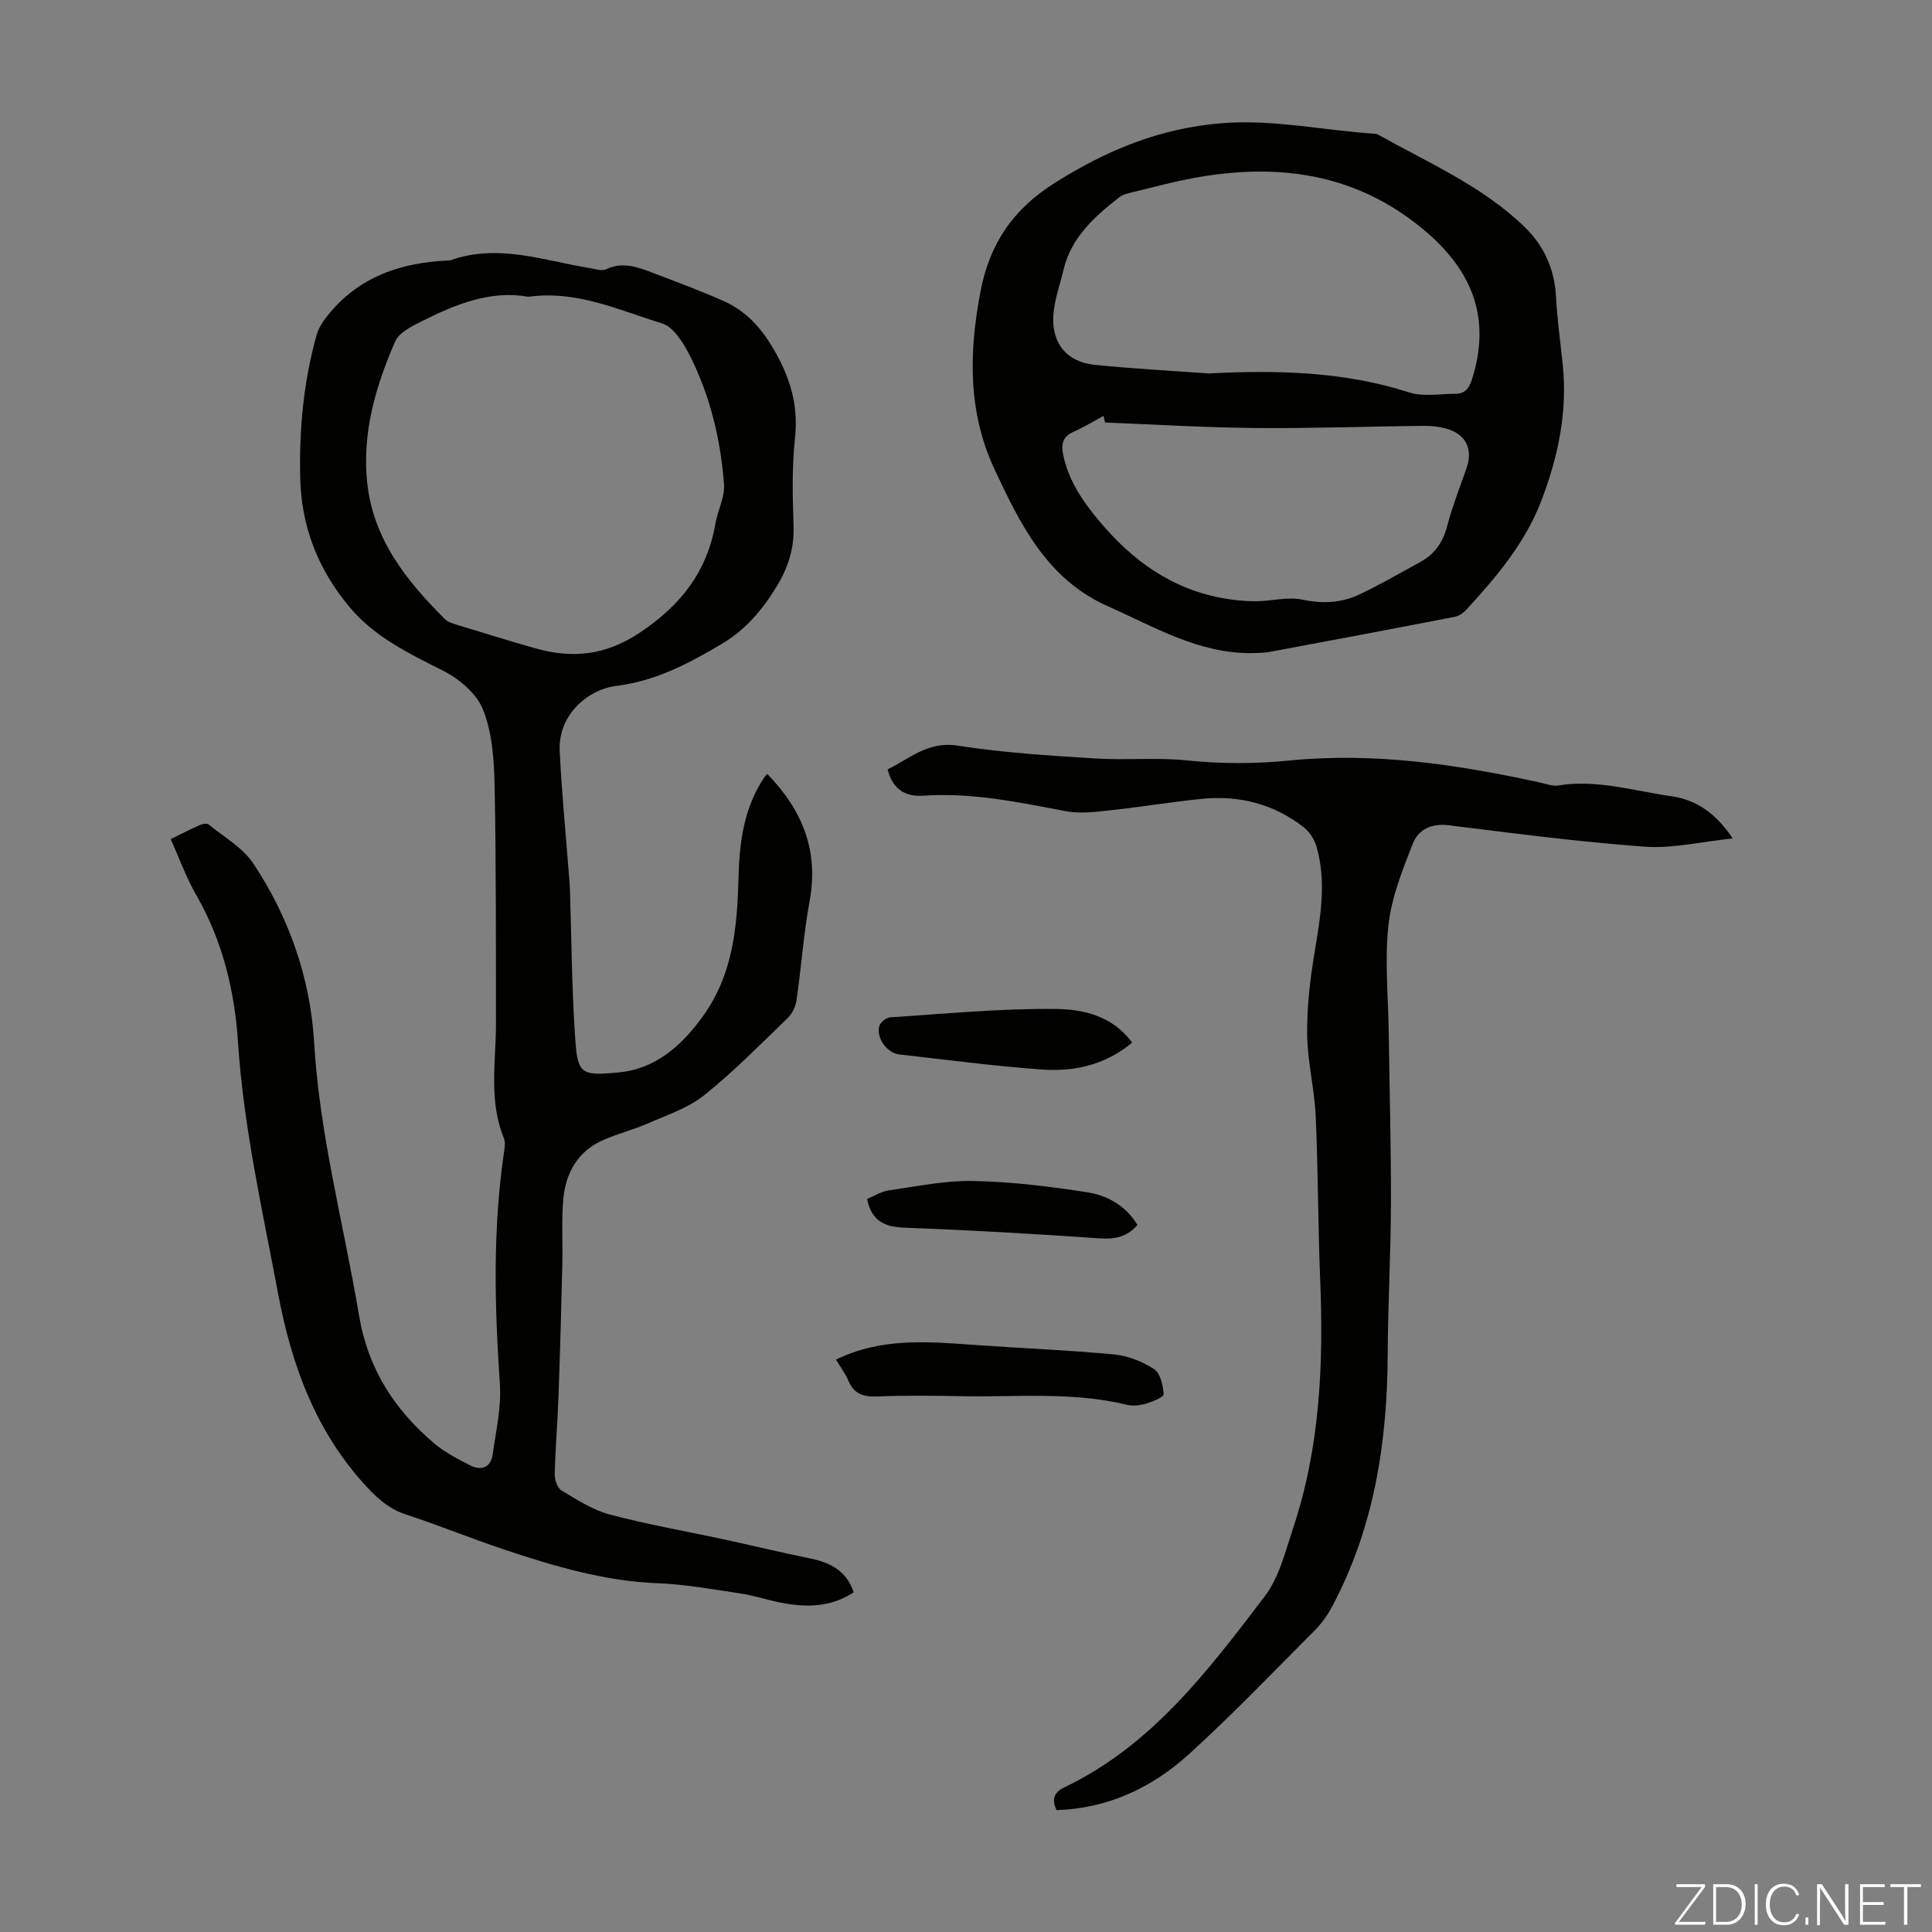
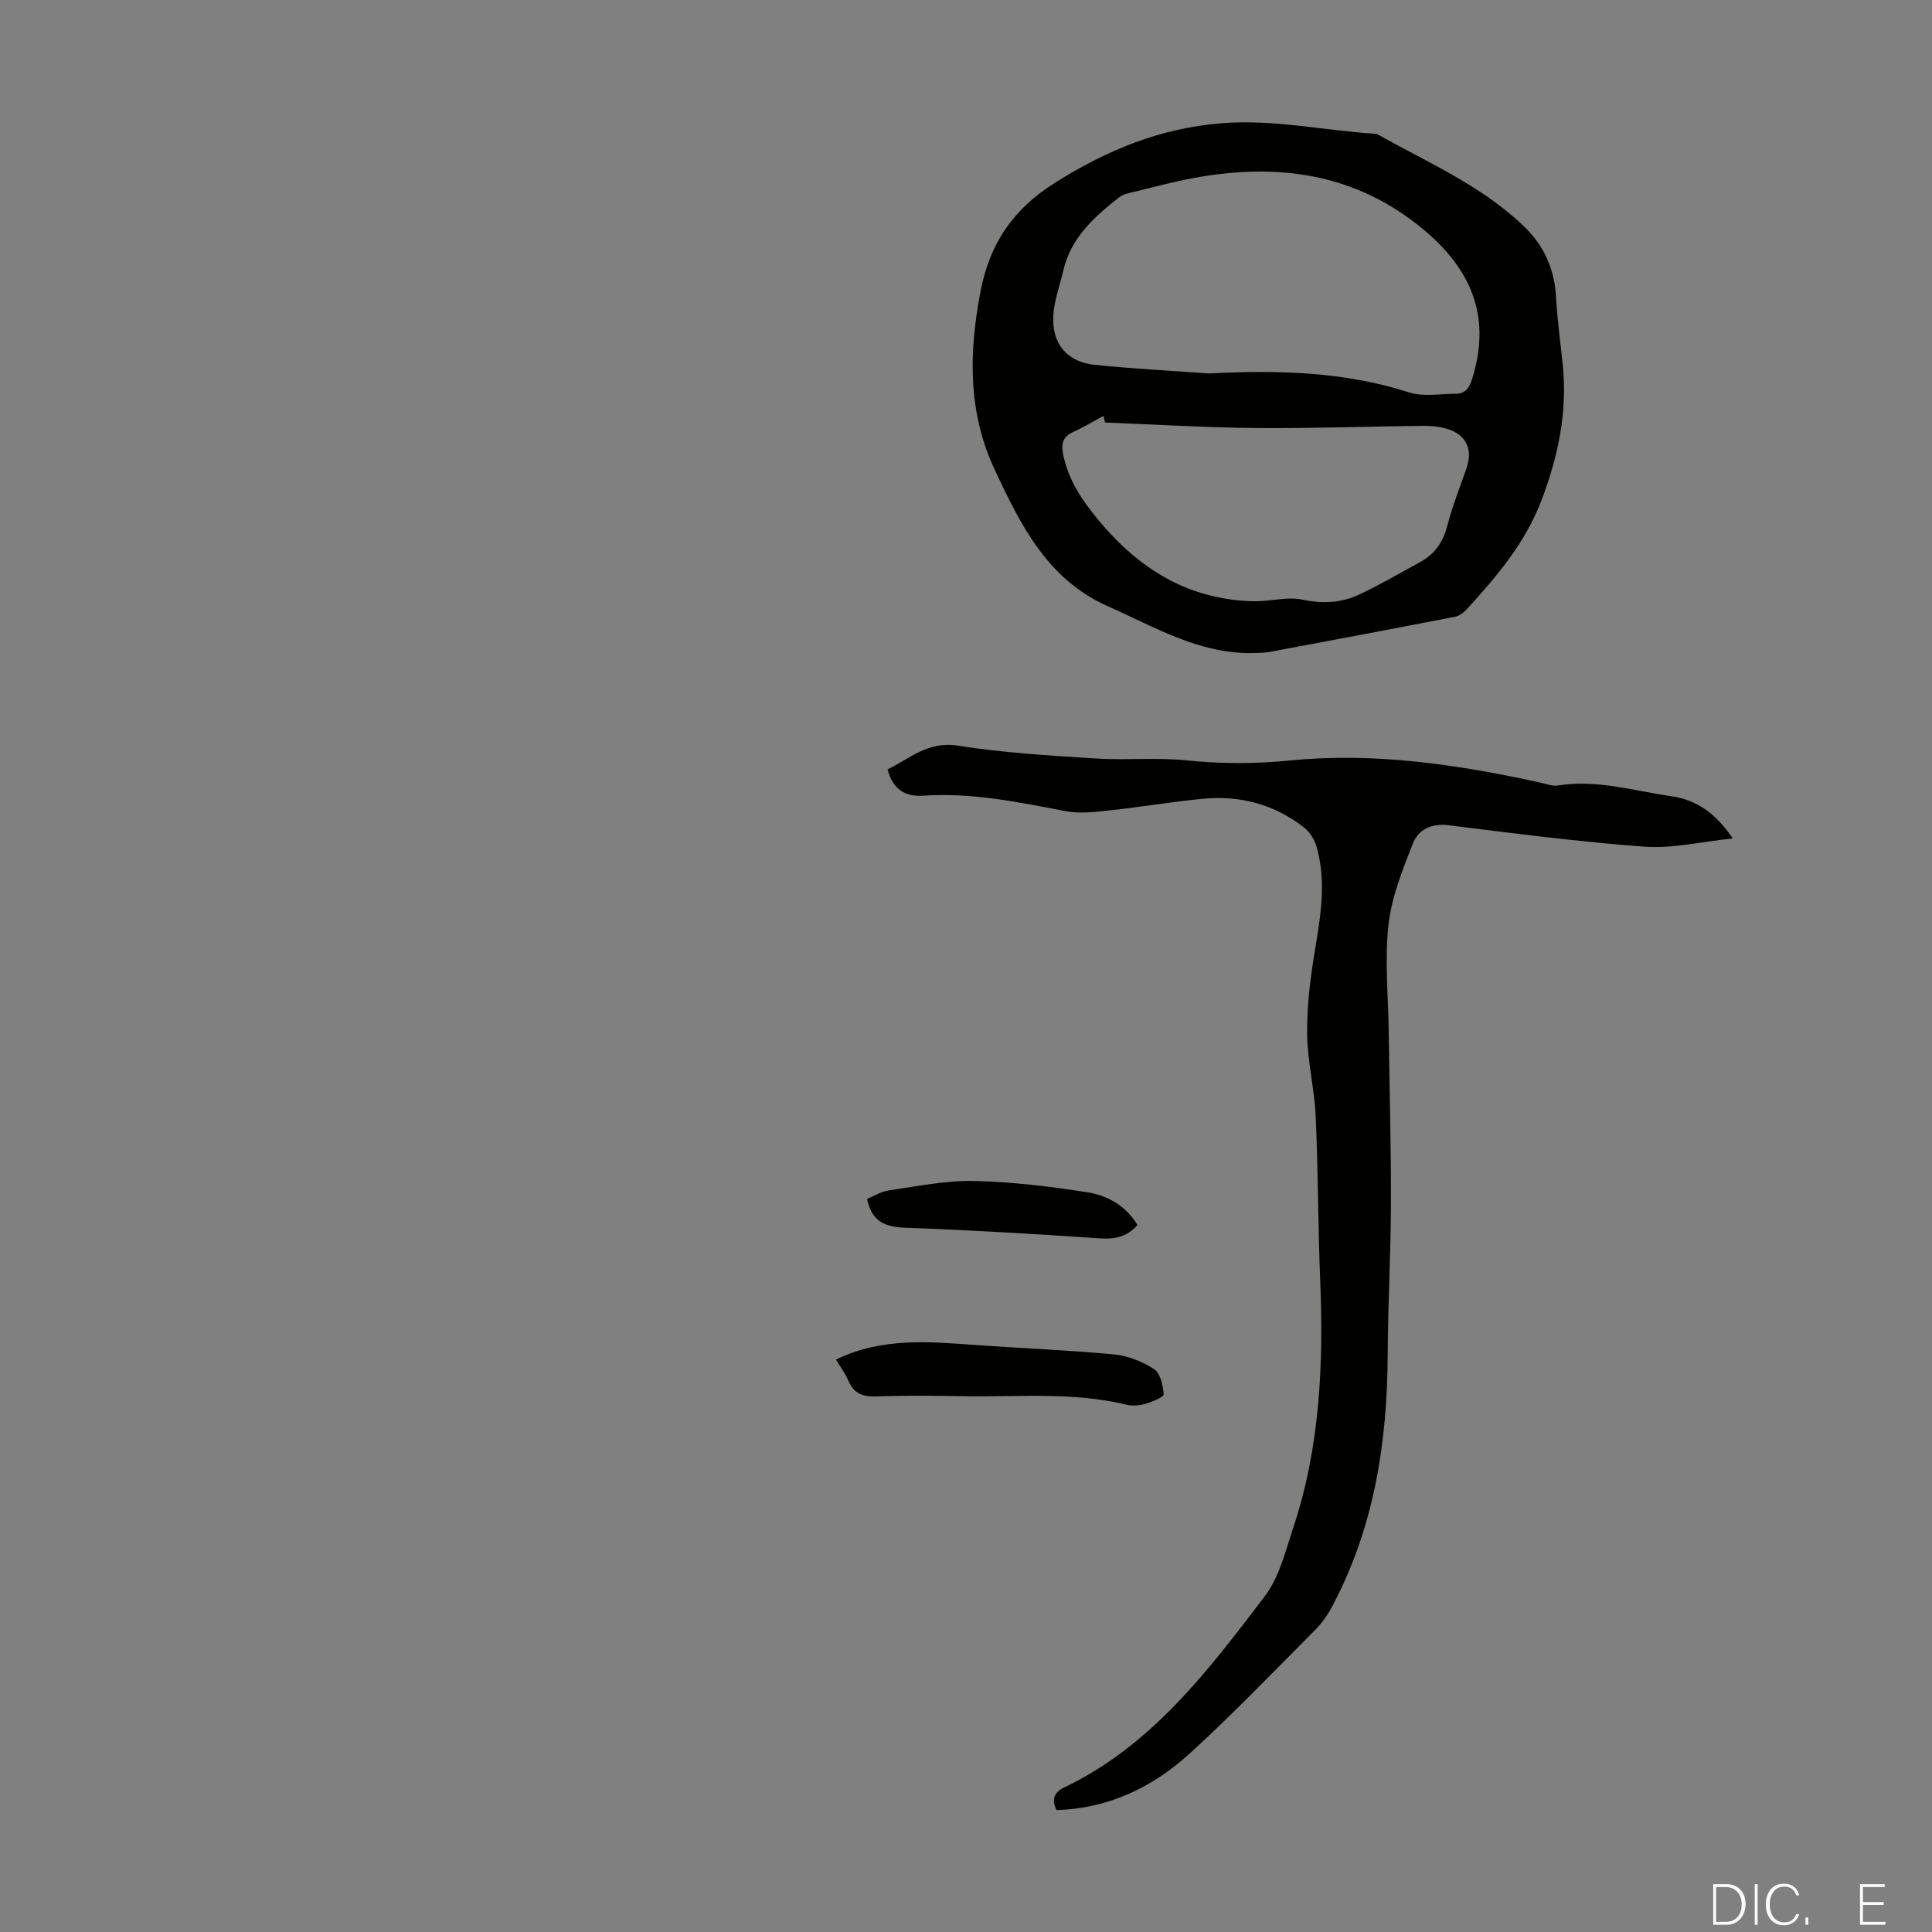
<svg xmlns="http://www.w3.org/2000/svg" enable-background="new 0 0 400 400" viewBox="0 0 400 400">
  <rect x="0" y="0" width="400" height="400" fill="#808080" stroke="none" />
  <g fill="#fbfcfa">
-     <path d="m346.9 398 5.4-7.3h-5.2v-.6h5.9v.6l-5.4 7.2h5.5l-.1.6h-6.2v-.5z" />
    <path d="m354.7 390.1h2.8c2.3 0 3.9 1.6 3.9 4.1s-1.6 4.3-3.9 4.3h-2.8zm.6 7.8h2c2.2 0 3.3-1.6 3.3-3.6 0-1.8-1-3.6-3.3-3.6h-2z" />
    <path d="m363.9 390.1v8.4h-.6v-8.4z" />
    <path d="m372.5 396.3c-.4 1.3-1.4 2.3-3.2 2.3-2.4 0-3.7-1.9-3.7-4.3 0-2.3 1.2-4.3 3.7-4.3 1.8 0 2.9 1 3.2 2.4h-.6c-.4-1.1-1.1-1.8-2.5-1.8-2.1 0-3 1.9-3 3.7s.9 3.7 3 3.7c1.4 0 2.1-.7 2.5-1.7z" />
    <path d="m373.8 398.5v-1.5h.6v1.5z" />
-     <path d="m376.2 398.5v-8.4h1c1.3 2 4.4 6.7 4.9 7.6-.1-1.2-.1-2.4-.1-3.8v-3.8h.7v8.4h-.9c-1.2-1.9-4.4-6.8-5-7.7.1 1.1 0 2.3 0 3.9v3.9h-.6z" />
    <path d="m390 394.4h-4.3v3.5h4.7l-.1.6h-5.2v-8.4h5.1v.6h-4.5v3.1h4.3z" />
-     <path d="m394.2 390.7h-2.8v-.6h6.3v.6h-2.8v7.8h-.7z" />
  </g>
-   <path d="m158.86 160.24c7.29 7.51 10.69 15.89 8.76 26.32-1.26 6.81-1.72 13.76-2.72 20.62-.19 1.3-.93 2.75-1.88 3.66-5.64 5.43-11.16 11.06-17.25 15.94-3.29 2.63-7.6 4.04-11.54 5.77-3.05 1.34-6.32 2.16-9.37 3.5-5.22 2.3-7.73 6.74-8.23 12.17-.41 4.42-.09 8.91-.2 13.37-.22 9.17-.47 18.34-.8 27.5-.19 5.37-.65 10.73-.78 16.1-.03 1.15.54 2.88 1.4 3.39 3.19 1.91 6.45 4.04 9.98 4.98 7.74 2.06 15.66 3.43 23.5 5.12 6 1.3 11.96 2.75 17.98 3.97 4.21.85 7.57 2.58 9.04 7.03-4.82 3.17-9.98 3.15-15.25 2.1-2.74-.54-5.42-1.45-8.17-1.86-5.71-.86-11.44-1.91-17.19-2.13-11-.43-21.35-3.51-31.63-6.93-6.89-2.29-13.62-5.07-20.52-7.32-3.37-1.1-5.73-3.2-8.05-5.69-10.53-11.33-15.57-25.16-18.36-40-3.26-17.34-7.16-34.54-8.32-52.27-.69-10.53-3.22-20.9-8.65-30.31-2.05-3.56-3.45-7.5-5.27-11.54 2.06-1.01 4.02-2.02 6.03-2.92.53-.24 1.46-.4 1.81-.12 3.18 2.6 7.06 4.78 9.25 8.07 7.44 11.17 11.83 23.82 12.61 37.09 1.13 19.24 6.15 37.7 9.3 56.53 1.86 11.1 7.36 19.51 15.61 26.5 2.18 1.84 4.82 3.19 7.38 4.5 2.34 1.19 4.29.47 4.68-2.29.68-4.85 1.81-9.78 1.48-14.59-1.09-16.12-1.5-32.18.9-48.21.13-.87.25-1.89-.07-2.66-3.2-7.8-1.62-15.89-1.63-23.89-.03-16.44.04-32.89-.29-49.33-.11-5.22-.51-10.75-2.39-15.5-1.31-3.31-4.95-6.37-8.3-8.06-7.13-3.61-14.2-6.96-19.46-13.3-6.47-7.8-9.88-16.58-10.1-26.74-.22-10.03.71-19.9 3.43-29.56.4-1.42 1.33-2.76 2.27-3.94 6.41-8.05 15.19-10.97 25.08-11.38.11 0 .23 0 .33-.04 9.88-3.53 19.35.09 28.94 1.63 1.09.18 2.42.65 3.27.24 3.43-1.65 6.55-.47 9.67.72 4.9 1.87 9.82 3.7 14.62 5.82 4.62 2.04 7.8 5.5 10.41 9.98 3.4 5.82 5.16 11.58 4.43 18.39-.64 5.99-.52 12.09-.3 18.12.17 4.68-1.09 8.69-3.5 12.63-2.96 4.83-6.33 8.89-11.38 11.9-6.9 4.11-13.77 7.7-21.89 8.7-5.65.7-12.01 5.83-11.65 13.47.4 8.35 1.22 16.67 1.86 25.01.09 1.22.22 2.44.26 3.66.32 9.94.38 19.89 1.02 29.8.53 8.36.87 8.87 9.13 8.07 7.58-.74 13.02-5.53 17.45-11.73 6.21-8.68 7.04-18.51 7.3-28.63.19-7.32 1.12-14.52 5.4-20.81.07-.08.16-.16.56-.62zm-49.46-98.8c-7.84-1.4-15.08 1.55-22.12 5.09-2.04 1.03-4.66 2.31-5.46 4.16-4.01 9.17-6.82 18.75-5.83 28.93 1.15 11.84 8.08 20.57 16.14 28.57.59.58 1.53.88 2.36 1.13 5.44 1.67 10.88 3.36 16.36 4.91 7.77 2.2 14.66 1.45 21.83-3.39 8.41-5.68 13.74-12.58 15.45-22.48.47-2.73 1.97-5.45 1.77-8.09-.69-9.18-2.82-18.13-6.95-26.41-1.34-2.68-3.43-6.15-5.89-6.91-8.89-2.72-17.6-6.89-27.66-5.51z" fill="#010100" />
  <path d="m259.08 135.22c-10.98.08-20.09-5.44-29.66-9.68-12.62-5.59-18.16-16.93-23.51-28.37-5.53-11.83-5.33-24.13-2.92-36.77 1.91-9.99 6.76-17.1 15.42-22.55 10.71-6.75 21.78-11.33 34.56-12.34 10.76-.85 21.12 1.51 31.68 2.18.22.01.45.06.64.17 10.41 5.83 21.5 10.6 30.27 19.04 4.12 3.97 6.29 8.81 6.6 14.6.25 4.68.91 9.34 1.39 14.01 1 9.75-.93 18.96-4.41 28.09-3.36 8.83-9.24 15.72-15.42 22.5-.64.7-1.55 1.41-2.43 1.58-12.83 2.5-25.67 4.91-38.52 7.31-1.21.22-2.46.16-3.69.23zm-8.84-57.9c14.04-.73 27.96-.43 41.52 3.93 2.92.94 6.37.28 9.58.28 1.96 0 2.83-1.13 3.42-2.99 3.88-12.28.49-22.33-10.25-31.19-14.01-11.55-30.04-13.65-47.24-10.52-4.28.78-8.5 1.93-12.73 2.95-.96.23-2.04.46-2.79 1.05-5.14 4.02-9.98 8.31-11.57 15.07-.74 3.14-1.91 6.26-2.1 9.44-.34 5.78 2.81 9.58 8.46 10.18 7.87.82 15.8 1.22 23.7 1.8zm-21.45 10.16c-.11-.46-.21-.91-.32-1.37-2.09 1.12-4.13 2.36-6.28 3.33-2.16.97-2.51 2.48-2.09 4.6 1.07 5.33 3.93 9.57 7.36 13.69 6.94 8.33 15.2 14.33 26.07 16.18 2.14.37 4.34.59 6.51.57 3.22-.02 6.57-.98 9.61-.33 4.17.88 8.03.69 11.72-1.04 4.33-2.03 8.48-4.46 12.68-6.75 3-1.63 4.71-4.11 5.59-7.49 1.06-4.1 2.66-8.06 4.03-12.07 1.24-3.65-.04-6.65-3.69-7.89-1.65-.56-3.51-.76-5.27-.74-11.51.11-23.02.55-34.53.45-10.45-.09-20.92-.73-31.39-1.14z" fill="#010100" />
  <path d="m358.75 173.59c-6.57.68-12.45 2.12-18.19 1.71-13.58-.99-27.1-2.76-40.62-4.44-3.61-.45-6.3.91-7.43 3.8-2.14 5.45-4.41 11.1-5.04 16.84-.81 7.28-.05 14.73.05 22.11.16 11.84.49 23.68.46 35.52-.03 10.4-.62 20.8-.67 31.2-.08 18.37-2.83 36.11-11.63 52.51-.93 1.74-2.16 3.39-3.55 4.79-8.53 8.55-16.89 17.28-25.81 25.41-7.67 6.99-16.79 11.39-27.57 11.72-1.08-2.13-.52-3.69 1.54-4.67 18.15-8.66 29.85-24.21 41.55-39.58 3-3.93 4.28-9.29 5.89-14.14 5.57-16.71 6.31-33.97 5.6-51.41-.46-11.29-.42-22.61-.93-33.9-.26-5.66-1.7-11.27-1.77-16.92-.06-5.65.61-11.36 1.54-16.94 1.21-7.33 2.51-14.6.4-21.92-.42-1.46-1.41-3.03-2.59-3.96-6.19-4.85-13.35-6.7-21.11-5.93-6.45.64-12.85 1.72-19.29 2.41-2.95.32-6.04.69-8.9.15-9.78-1.86-19.49-3.9-29.56-3.21-3.55.25-6.31-1.22-7.35-5.45 4.6-2.24 8.34-5.88 14.53-4.91 9.37 1.47 18.9 2.05 28.38 2.65 6.33.41 12.75-.25 19.04.4 7.16.74 14.18.73 21.34.02 17.54-1.73 34.79.83 51.89 4.59 1.19.26 2.46.77 3.59.59 8.07-1.32 15.76 1.13 23.57 2.23 5.03.74 9.07 3.42 12.64 8.73z" fill="#010100" />
  <path d="m173.08 281.49c9.39-4.6 19.1-3.72 28.81-3.03 9.59.69 19.2 1.06 28.77 1.96 2.87.27 5.87 1.47 8.29 3.05 1.3.85 1.84 3.37 1.98 5.2.05.56-2.28 1.53-3.63 1.93-1.25.37-2.73.55-3.97.25-11.15-2.72-22.49-1.59-33.76-1.78-6.04-.1-12.09-.18-18.12.05-2.82.11-4.66-.6-5.8-3.25-.65-1.52-1.67-2.88-2.57-4.38z" fill="#010100" />
  <path d="m235.5 253.62c-2.16 2.48-4.68 2.99-7.85 2.77-13.39-.93-26.79-1.71-40.2-2.2-4.09-.15-6.92-1.16-7.94-5.95 1.34-.55 2.87-1.55 4.51-1.78 5.83-.84 11.7-2.07 17.53-1.95 7.9.16 15.82 1.13 23.64 2.35 4.18.66 7.97 2.85 10.31 6.76z" fill="#010100" />
-   <path d="m234.4 215.87c-5.77 4.77-12.23 6.05-18.92 5.55-9.81-.73-19.58-2.01-29.35-3.12-2.51-.29-4.78-3.5-4.07-5.89.23-.77 1.42-1.73 2.23-1.78 11.49-.74 23-1.88 34.49-1.73 5.51.08 11.58 1.42 15.62 6.97z" fill="#010100" />
</svg>